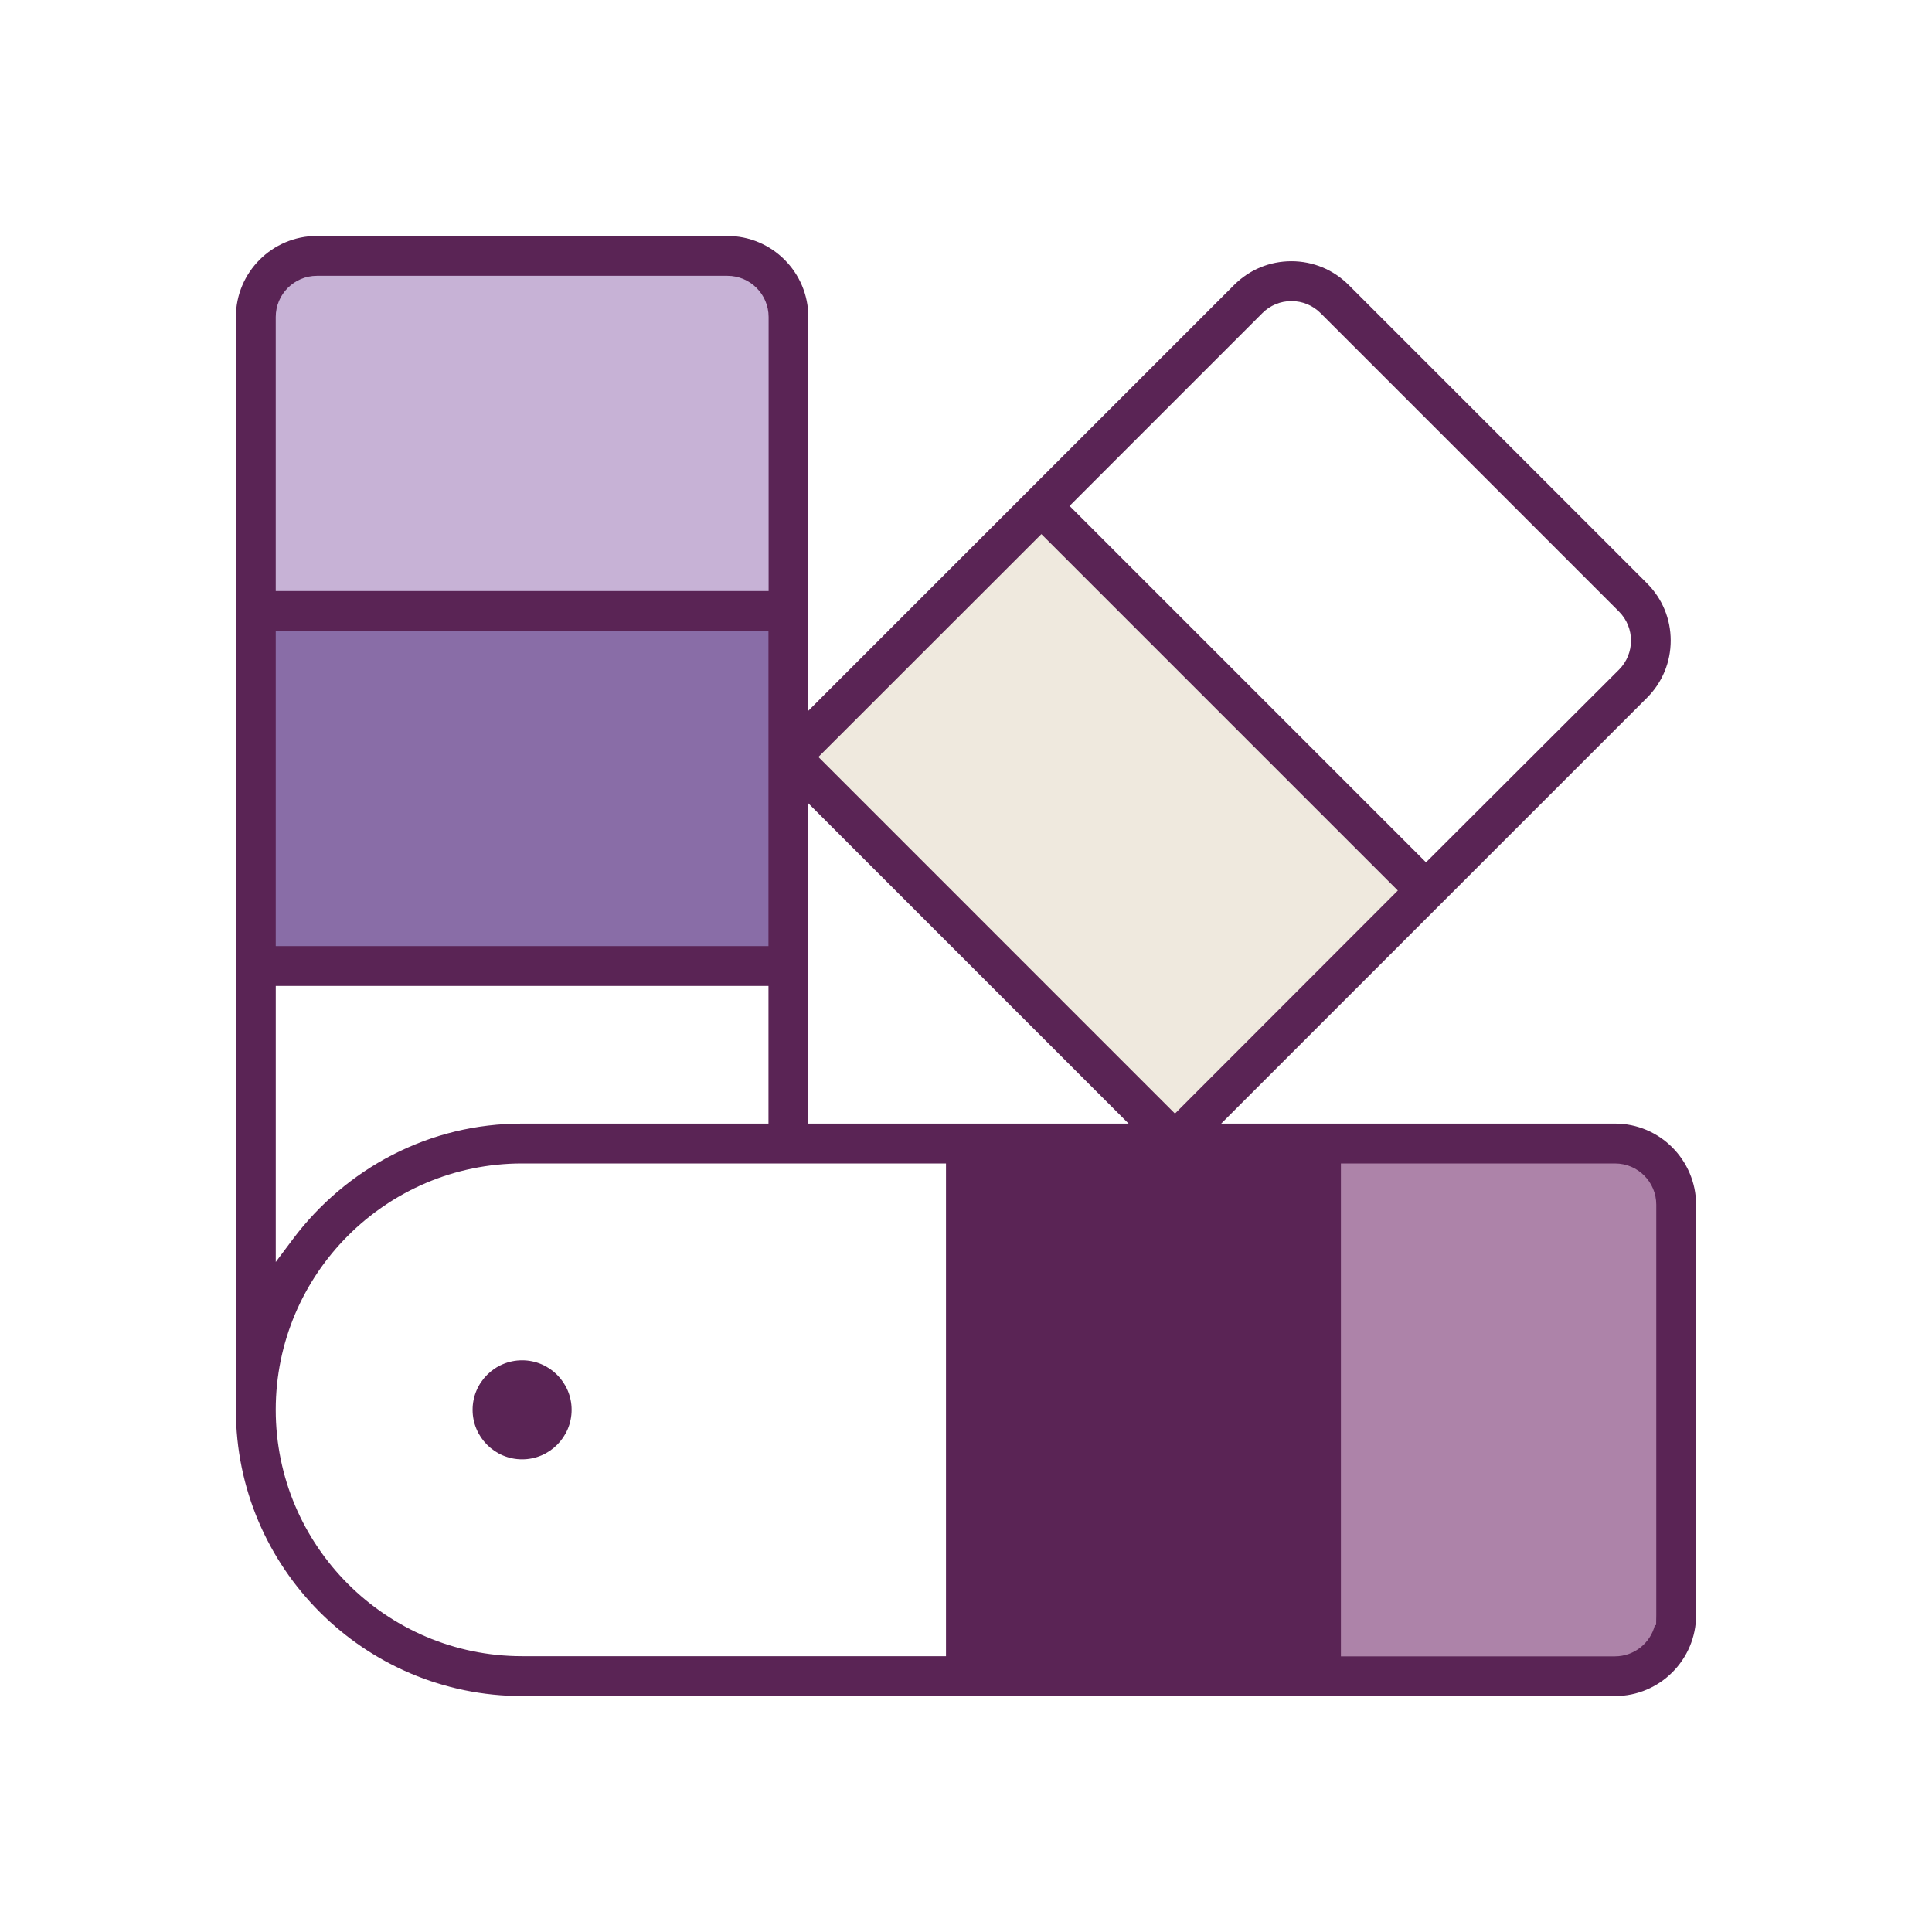
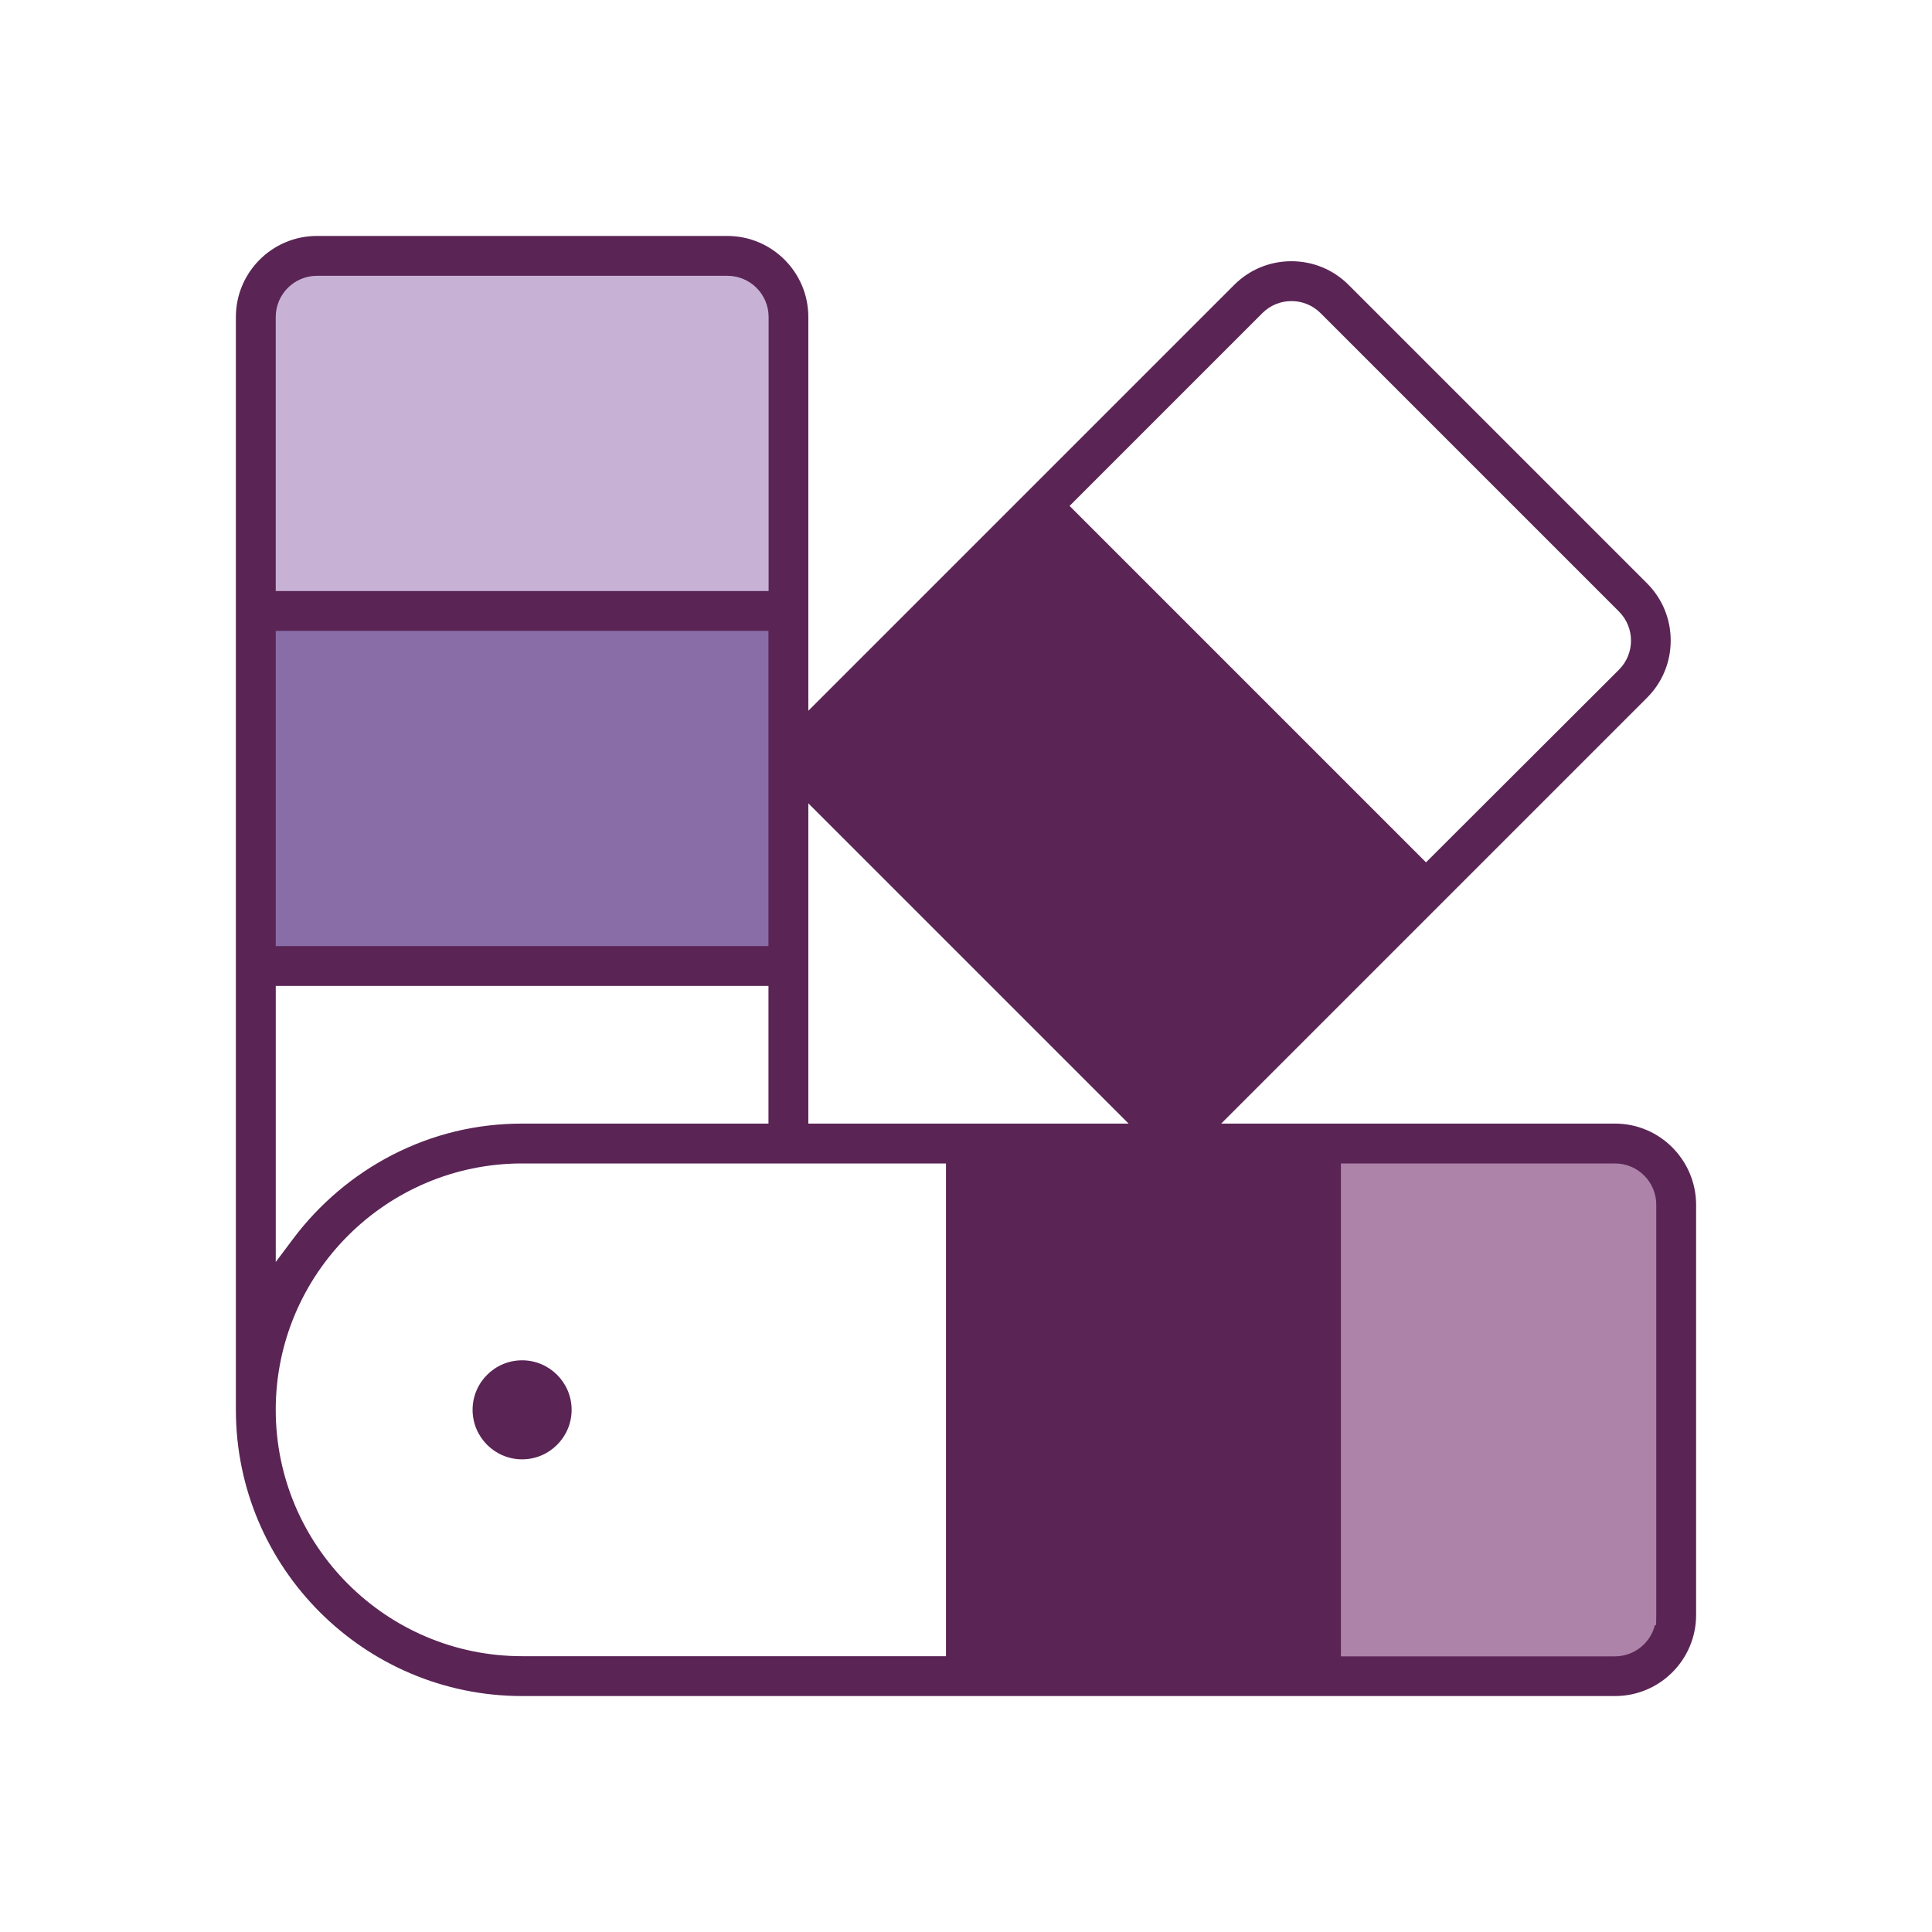
<svg xmlns="http://www.w3.org/2000/svg" viewBox="0 0 1000 1000" data-name="Layer 1" id="Layer_1">
  <defs>
    <style>
      .cls-1 {
        fill: #efe9de;
      }

      .cls-2 {
        fill: #5a2455;
      }

      .cls-3 {
        fill: #ad83a9;
      }

      .cls-4 {
        fill: #896da7;
      }

      .cls-5 {
        fill: #c7b2d6;
      }
    </style>
  </defs>
  <path d="M270.24,877.87c-81.69,0-148.15-66.46-148.15-148.15V164.07c0-23.13,18.81-41.94,41.94-41.94h212.42c23.12,0,41.94,18.81,41.94,41.94v203.81l220.41-220.41c7.91-7.91,18.43-12.26,29.62-12.26s21.71,4.35,29.62,12.26l154.45,154.45c7.91,7.91,12.26,18.43,12.26,29.62s-4.35,21.71-12.26,29.62l-220.41,220.41h203.88c23.06,0,41.87,18.82,41.94,41.96v212.4c0,23.13-18.81,41.94-41.94,41.94H270.24ZM270.24,602.2c-70.31,0-127.52,57.2-127.52,127.52s57.2,127.52,127.52,127.52h219.4v-255.03h-219.4ZM142.72,653.22l9-12.01c13.56-18.09,31.27-33.08,51.22-43.36,20.97-10.8,43.61-16.28,67.3-16.28h127.52v-71.26h-255.03v142.91ZM418.39,581.58h165.78l-165.78-165.78v165.78ZM668.46,155.84c-5.69,0-11.04,2.21-15.06,6.23l-99.79,99.79,184.49,184.49,99.87-99.71c8.31-8.31,8.31-21.82,0-30.12l-154.45-154.45c-4.02-4.02-9.37-6.23-15.06-6.23ZM270.24,755.35c-14.13,0-25.63-11.5-25.63-25.63s11.5-25.63,25.63-25.63,25.63,11.5,25.63,25.63-11.5,25.63-25.63,25.63Z" class="cls-2" />
  <path d="M694.05,857.32h141.84c9.99,0,18.39-6.91,20.69-16.2l.62.02.08-5.13v-212.49c0-11.75-9.56-21.31-21.31-21.31h-141.92v255.11Z" class="cls-3" />
  <rect height="163.15" width="255.03" y="326.54" x="142.72" class="cls-4" />
  <path d="M164.03,142.76c-11.75,0-21.31,9.56-21.31,21.31v141.84h255.11v-141.84c0-11.75-9.56-21.31-21.31-21.31h-212.49Z" class="cls-5" />
-   <polygon points="423.6 391.81 608.16 576.38 723.51 460.95 539.01 276.45 423.6 391.81" class="cls-1" />
</svg>